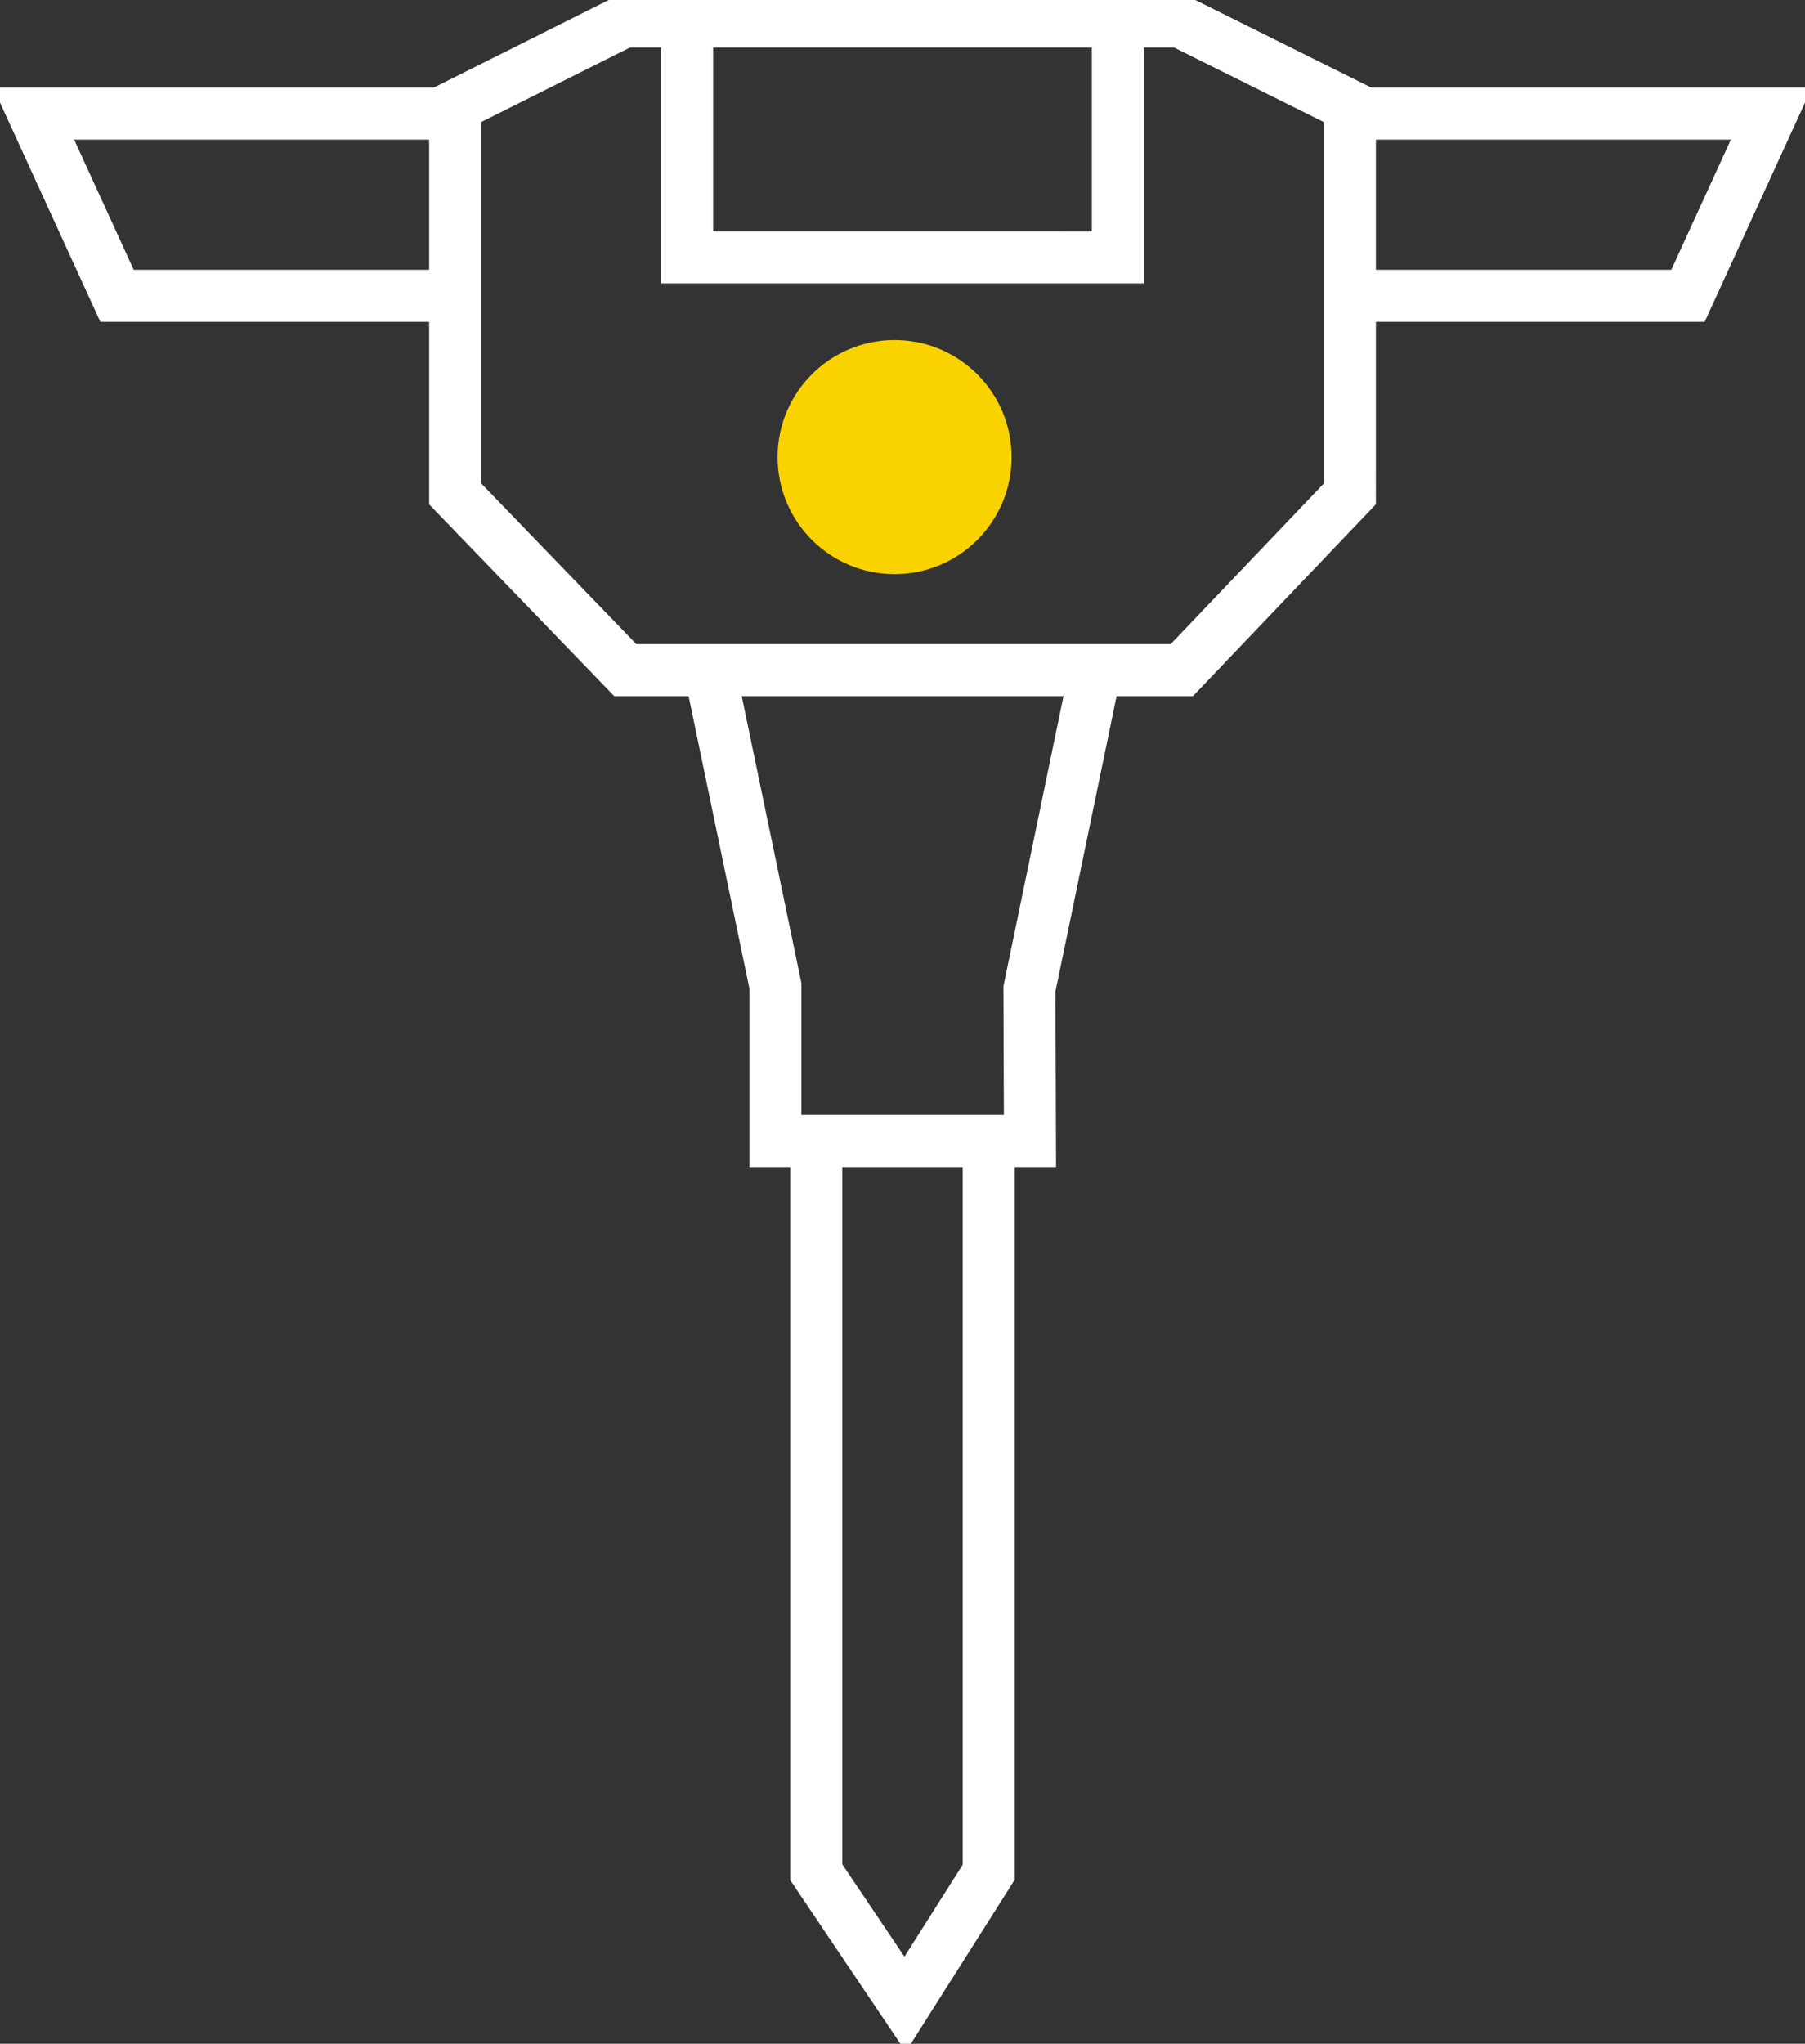
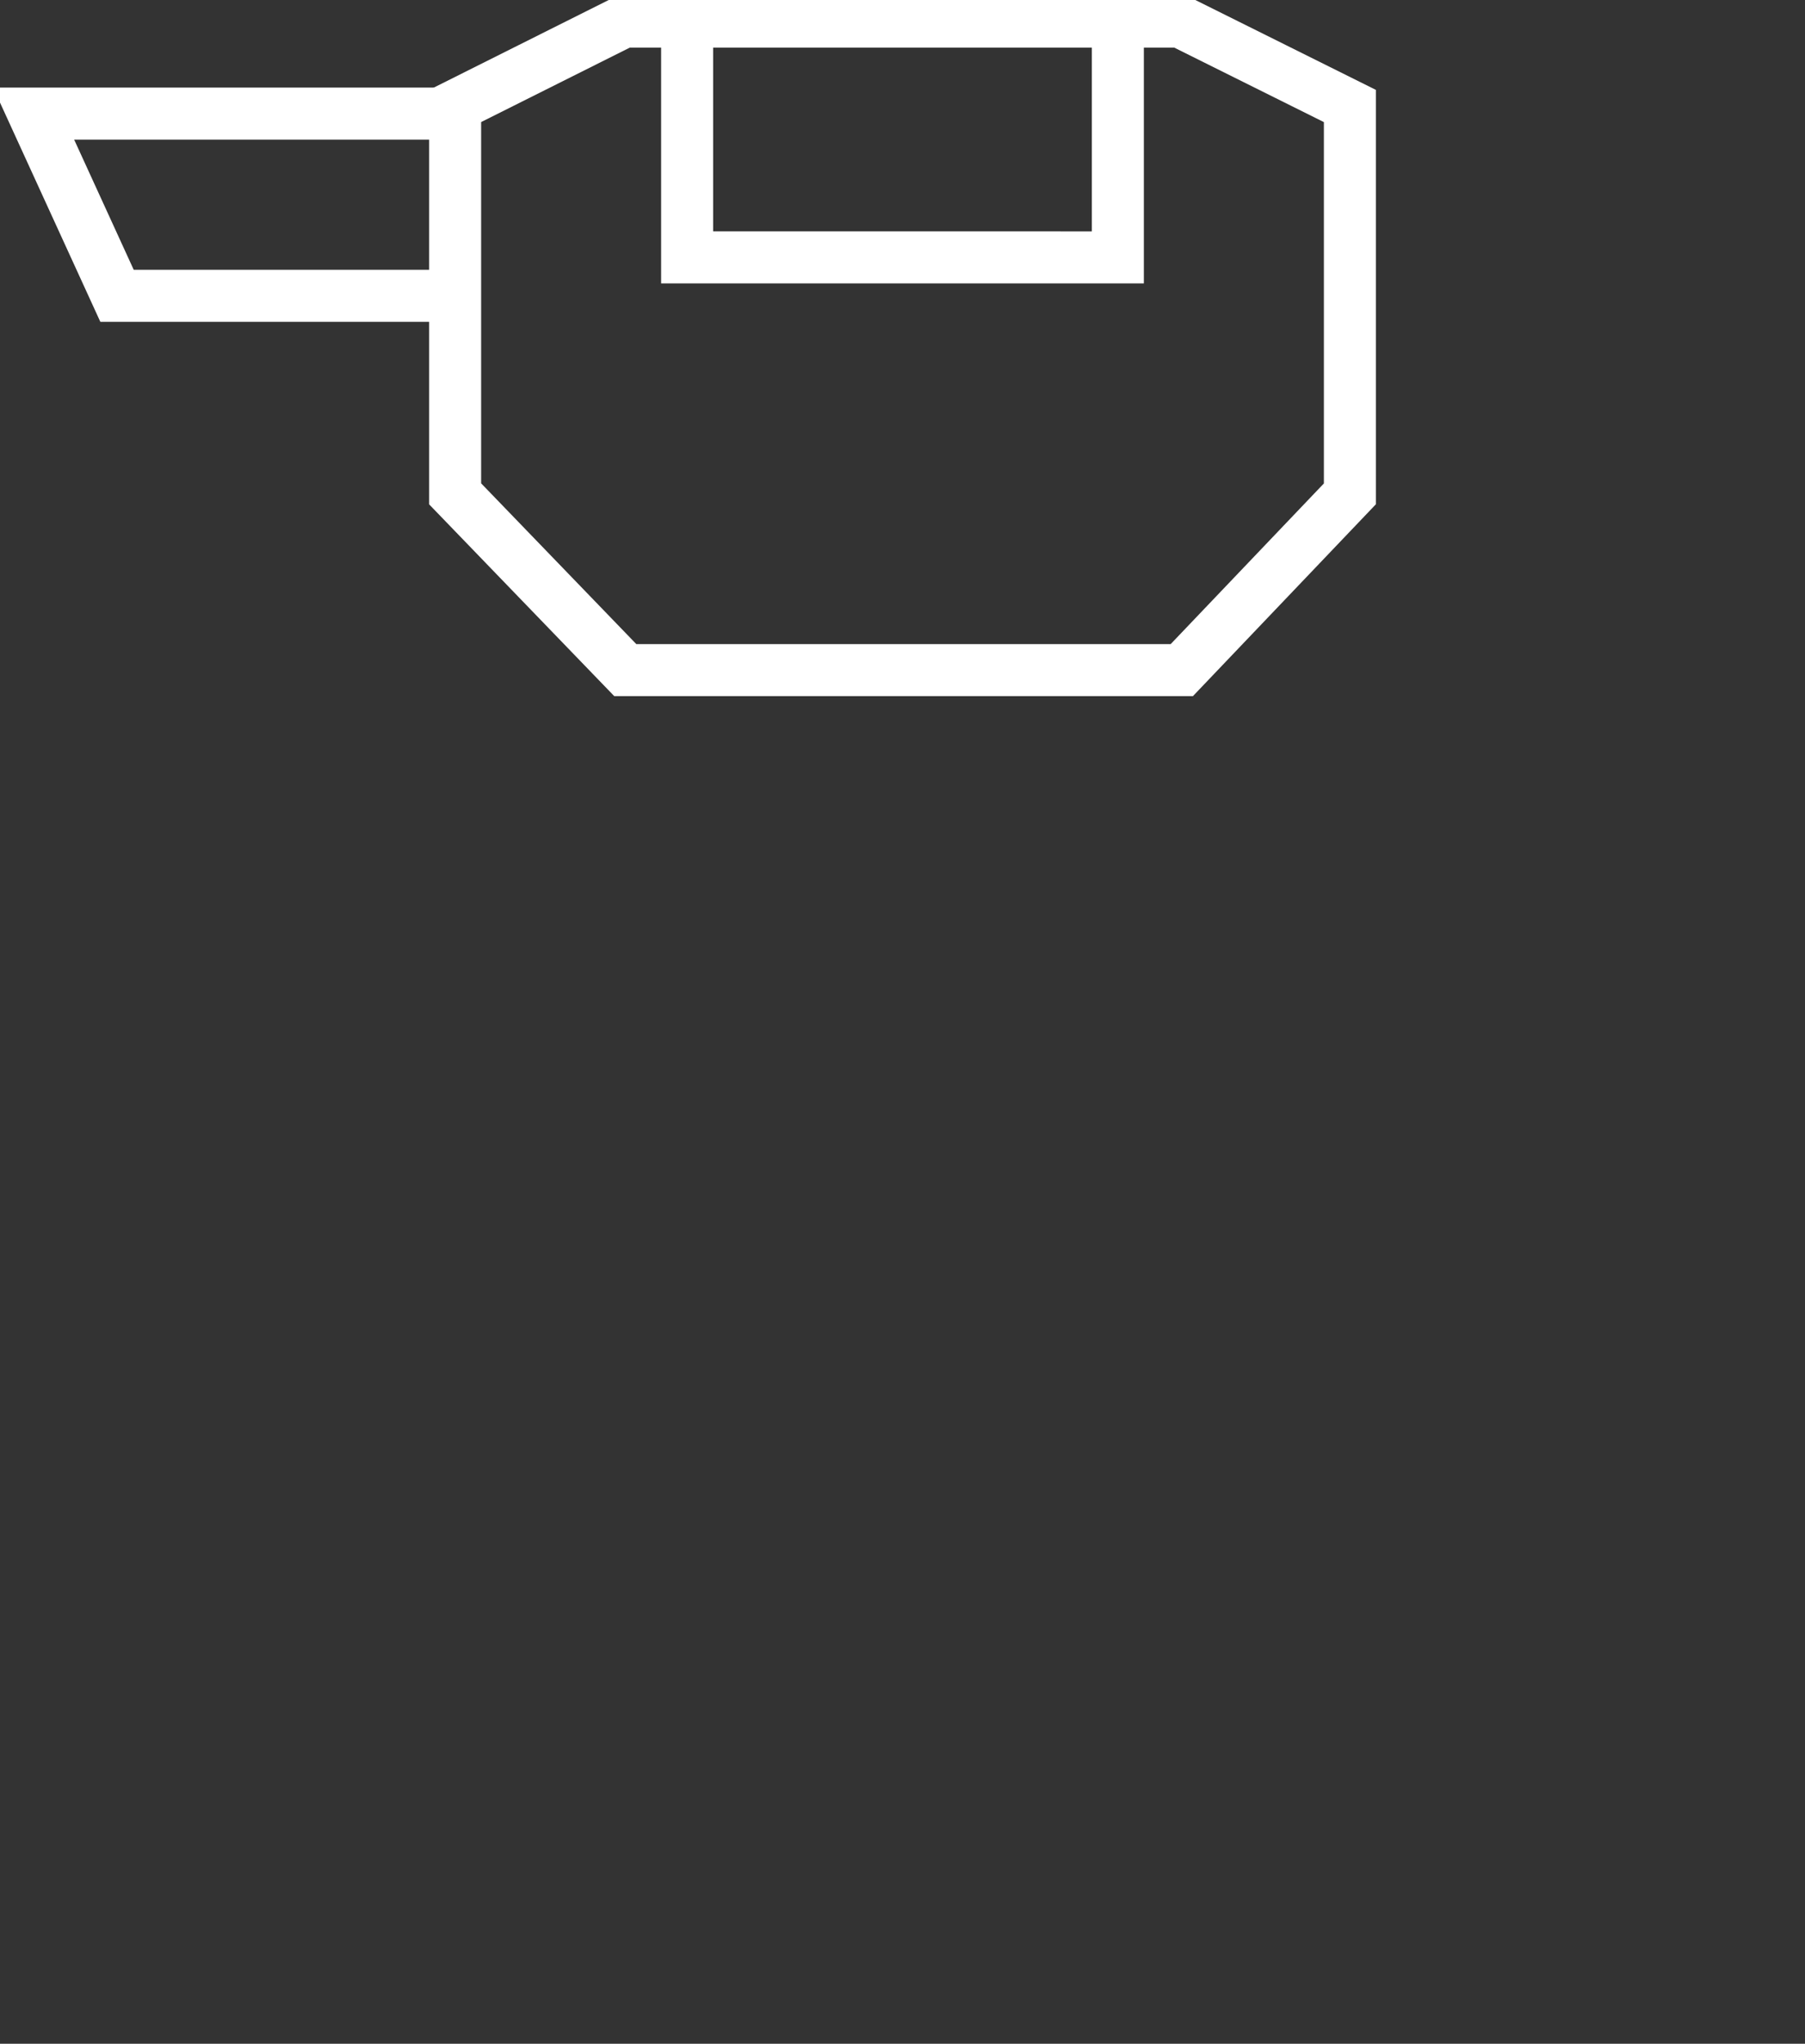
<svg xmlns="http://www.w3.org/2000/svg" width="69.421" height="78.575" viewBox="0 0 69.421 78.575">
  <rect x="0" y="0" width="69.421" height="78.575" fill="#333333" stroke="none" />
  <defs>
    <clipPath id="clip-path">
      <rect id="Rechteck_972" data-name="Rechteck 972" width="69.421" height="78.575" fill="none" stroke="#fff" stroke-width="2" />
    </clipPath>
  </defs>
  <g id="Gruppe_2729" data-name="Gruppe 2729" transform="translate(-647.918 -3120.926)">
    <g id="Gruppe_2659" data-name="Gruppe 2659" transform="translate(647.918 3120.927)">
      <g id="Gruppe_2656" data-name="Gruppe 2656" transform="translate(0 -0.001)">
        <g id="Gruppe_2655" data-name="Gruppe 2655" clip-path="url(#clip-path)">
          <path id="Pfad_3890" data-name="Pfad 3890" d="M55.479,19.156l-6.464,6.776H27.61l-6.543-6.776V4.244L27.547,1H48.96l6.519,3.244Z" transform="translate(-3.562 -0.169)" fill="none" stroke="#fff" stroke-miterlimit="10" stroke-width="2" />
-           <path id="Pfad_3891" data-name="Pfad 3891" d="M62.459,5.257H78.688l-3.207,7.005H62.459" transform="translate(-10.561 -0.889)" fill="none" stroke="#fff" stroke-miterlimit="10" stroke-width="2" />
          <path id="Pfad_3892" data-name="Pfad 3892" d="M17.787,5.257H1.557l3.207,7.005H17.787" transform="translate(-0.263 -0.889)" fill="none" stroke="#fff" stroke-miterlimit="10" stroke-width="2" />
          <path id="Pfad_3893" data-name="Pfad 3893" d="M48.371.8v9.231H31.805V.8" transform="translate(-5.378 -0.135)" fill="none" stroke="#fff" stroke-miterlimit="10" stroke-width="2" />
        </g>
      </g>
-       <path id="Pfad_3894" data-name="Pfad 3894" d="M32.882,31.148l2.5,12.017,0,5.968h9.791l-.021-5.845,2.514-12.139" transform="translate(-5.56 -5.267)" fill="none" stroke="#fff" stroke-miterlimit="10" stroke-width="2" />
      <g id="Gruppe_2658" data-name="Gruppe 2658" transform="translate(0 -0.001)">
        <g id="Gruppe_2657" data-name="Gruppe 2657" clip-path="url(#clip-path)">
-           <path id="Pfad_3895" data-name="Pfad 3895" d="M44.415,52.715V80.893L41.2,85.969l-3.418-5.076V52.715" transform="translate(-6.389 -8.913)" fill="none" stroke="#fff" stroke-miterlimit="10" stroke-width="2" />
-         </g>
+           </g>
      </g>
    </g>
-     <circle id="Ellipse_27" data-name="Ellipse 27" cx="4.5" cy="4.5" r="4.5" transform="translate(677.824 3134)" fill="#fad200" />
  </g>
</svg>